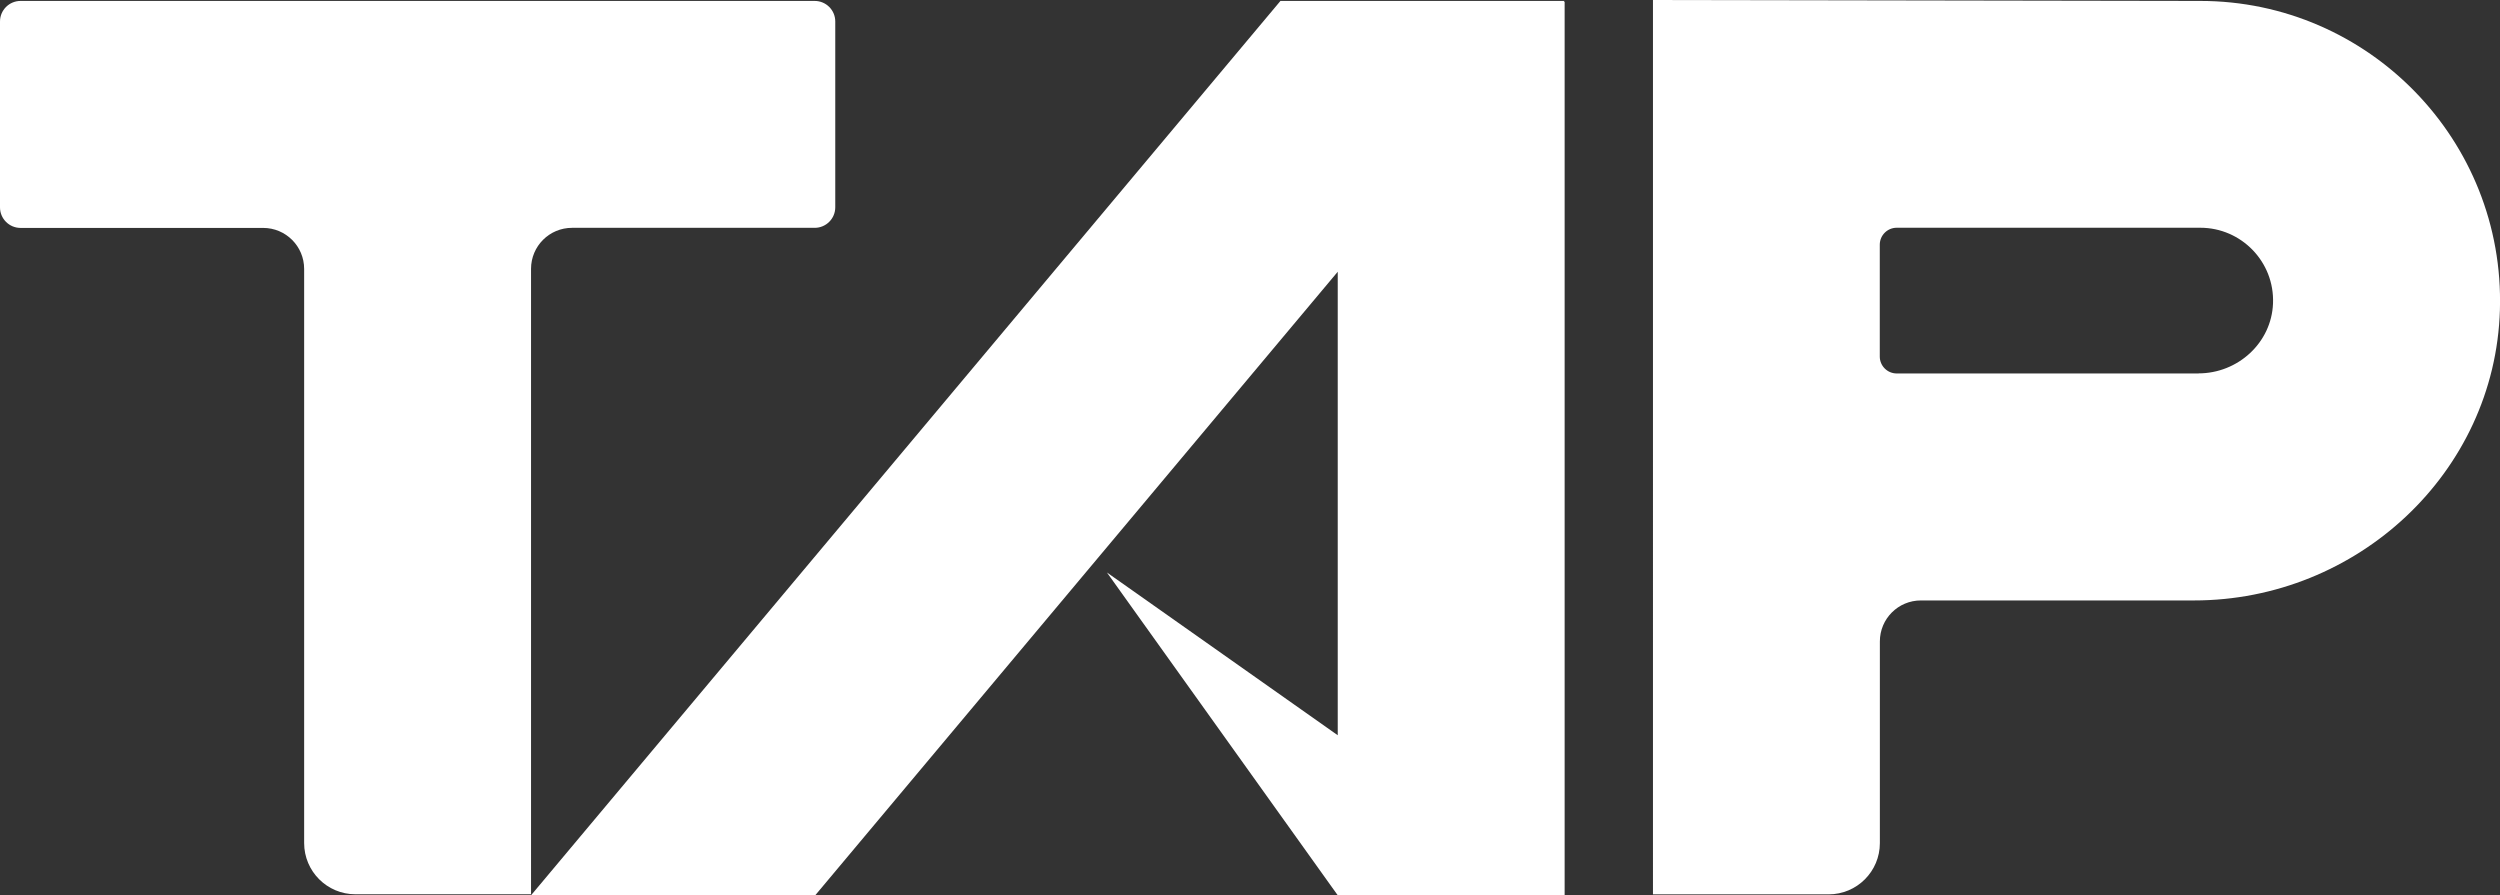
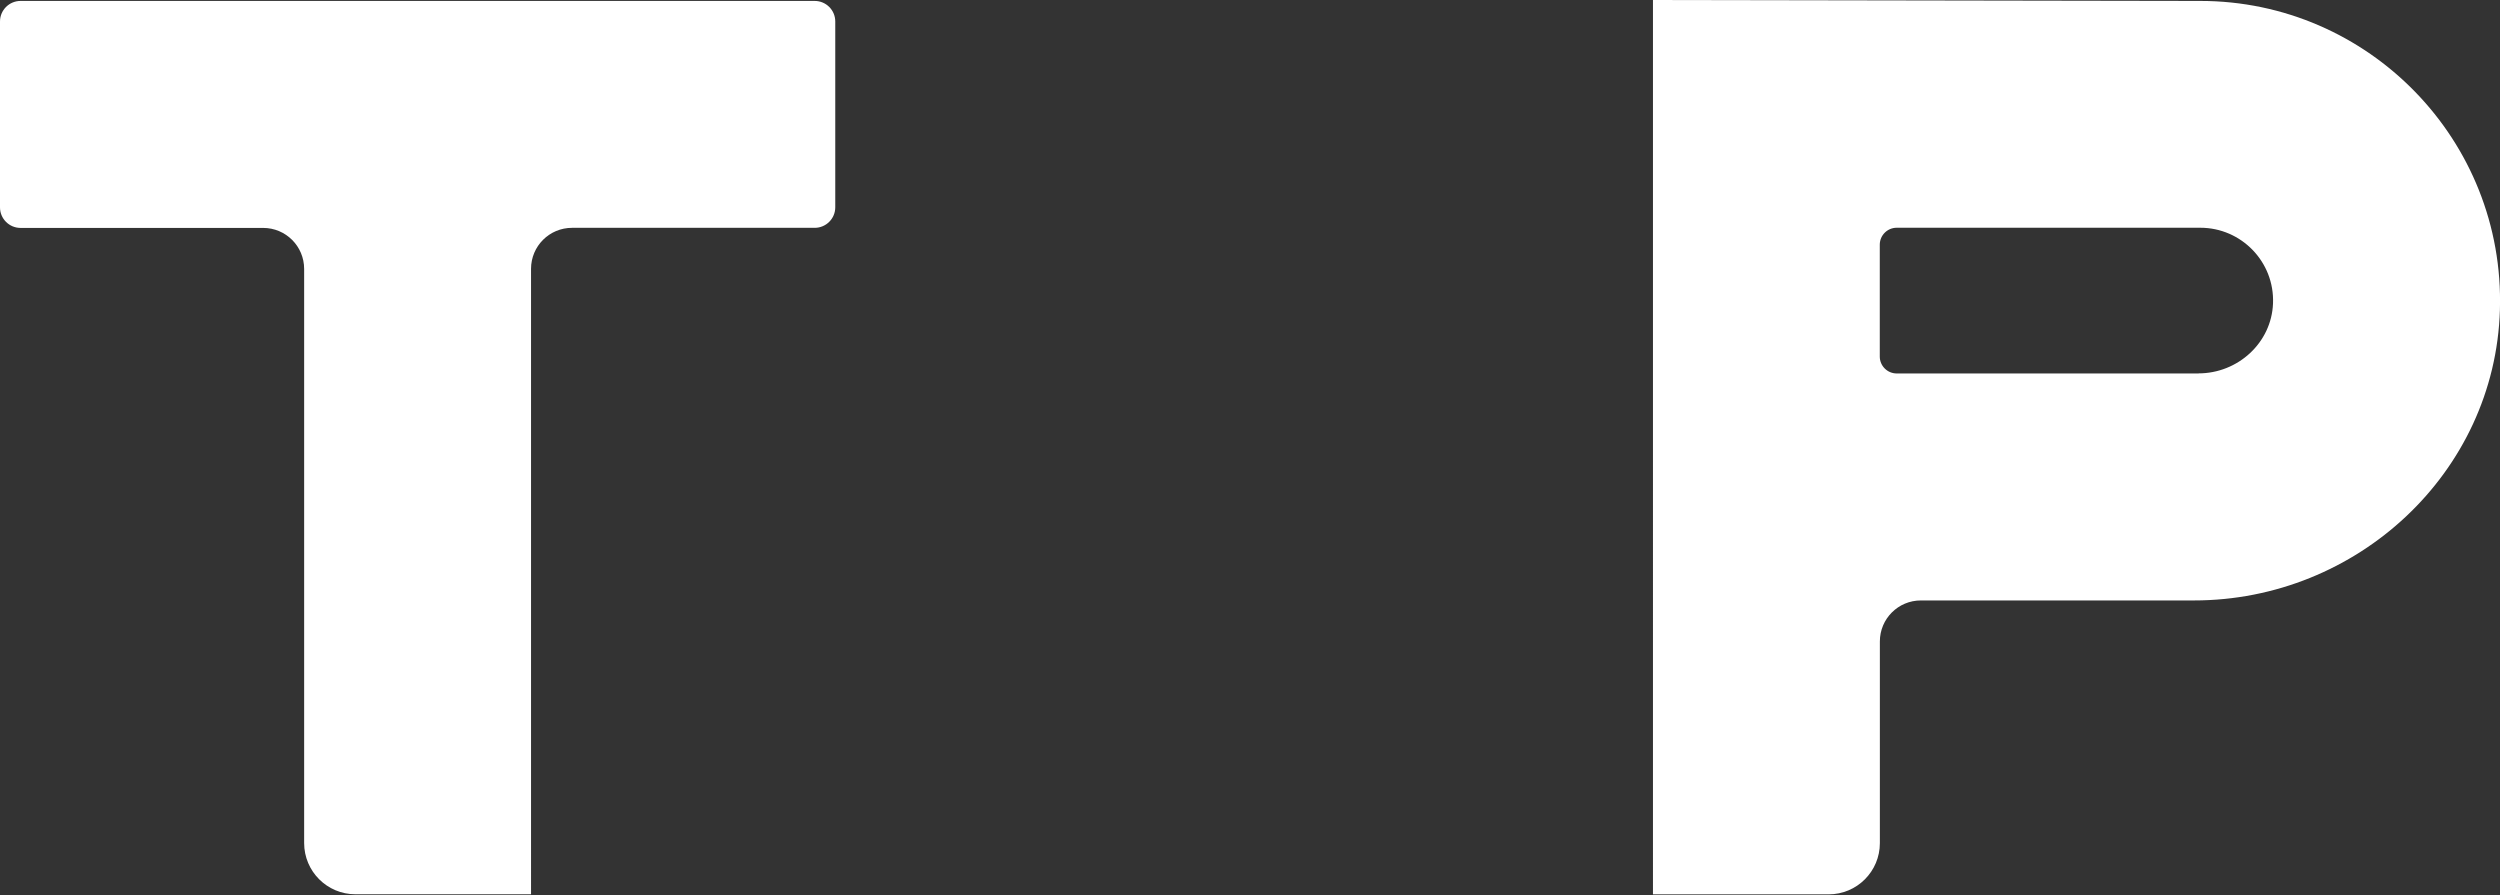
<svg xmlns="http://www.w3.org/2000/svg" id="_レイヤー_2" data-name="レイヤー 2" viewBox="0 0 293.2 105">
  <rect x="0" y="0" width="293.2" height="105" fill="#333333" stroke="none" />
  <defs>
    <style>
      .cls-1 {
        fill: #fff;
      }
    </style>
  </defs>
  <g id="txt">
    <g>
      <path class="cls-1" d="M258.05,.11l-64.19-.11V104.89h20.6c3.32,0,6.01-2.69,6.01-6.01v-23.65c0-2.66,2.15-4.81,4.81-4.81h32.03c19.12,0,35.31-14.97,35.88-34.08C293.78,16.46,277.79,.11,258.05,.11Zm-.21,43.69h-35.39c-1.1,0-1.99-.89-1.99-1.99v-13.11c0-1.1,.89-1.99,1.99-1.99h35.6c4.82,0,8.72,4.01,8.53,8.87-.17,4.62-4.12,8.21-8.74,8.21Z" />
      <path class="cls-1" d="M95.55,.11H2.41C1.08,.11,0,1.19,0,2.52V24.32c0,1.33,1.08,2.41,2.41,2.41H30.86c2.66,0,4.81,2.15,4.81,4.81V98.87c0,3.32,2.69,6.01,6.01,6.01h20.6V31.53c0-2.66,2.15-4.81,4.81-4.81h28.46c1.33,0,2.41-1.08,2.41-2.41V2.52c0-1.33-1.08-2.41-2.41-2.41Z" />
-       <polygon class="cls-1" points="183.5 .11 150.17 .11 62.28 105 95.61 105 156.89 31.87 156.89 86.23 129.82 67.14 156.89 105 183.5 105 183.5 .23 183.4 .23 183.5 .11" />
    </g>
  </g>
</svg>